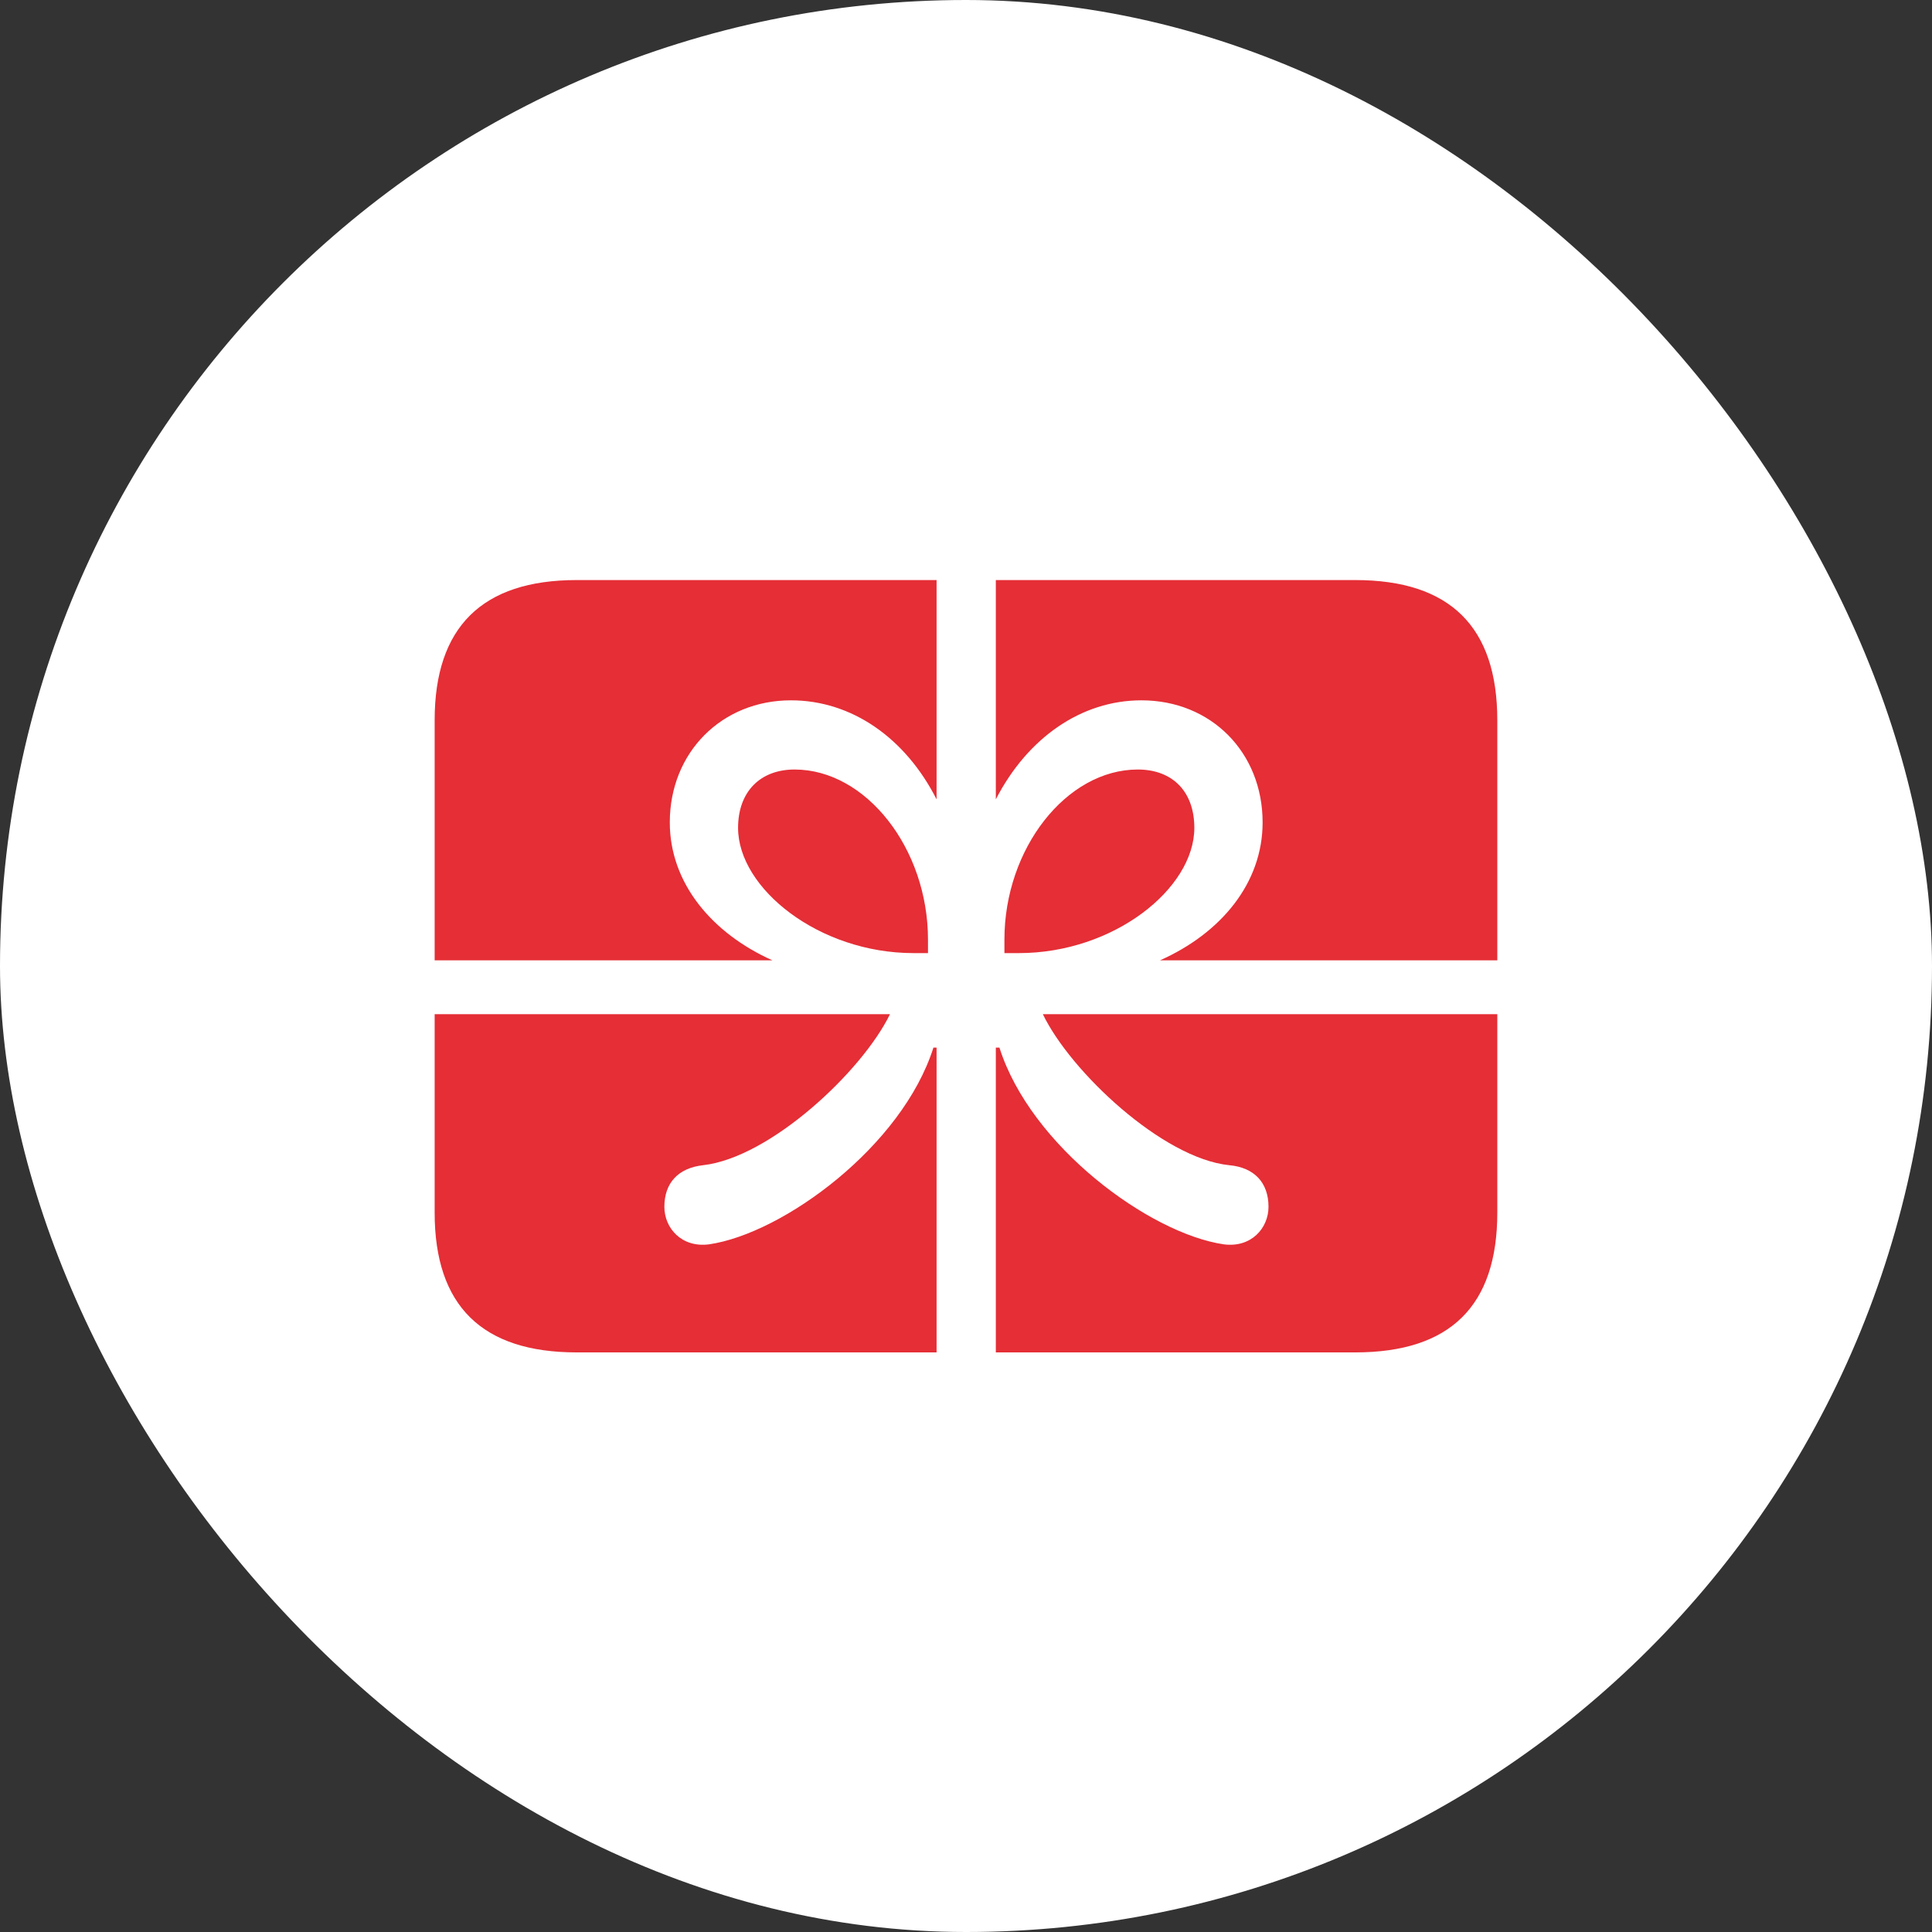
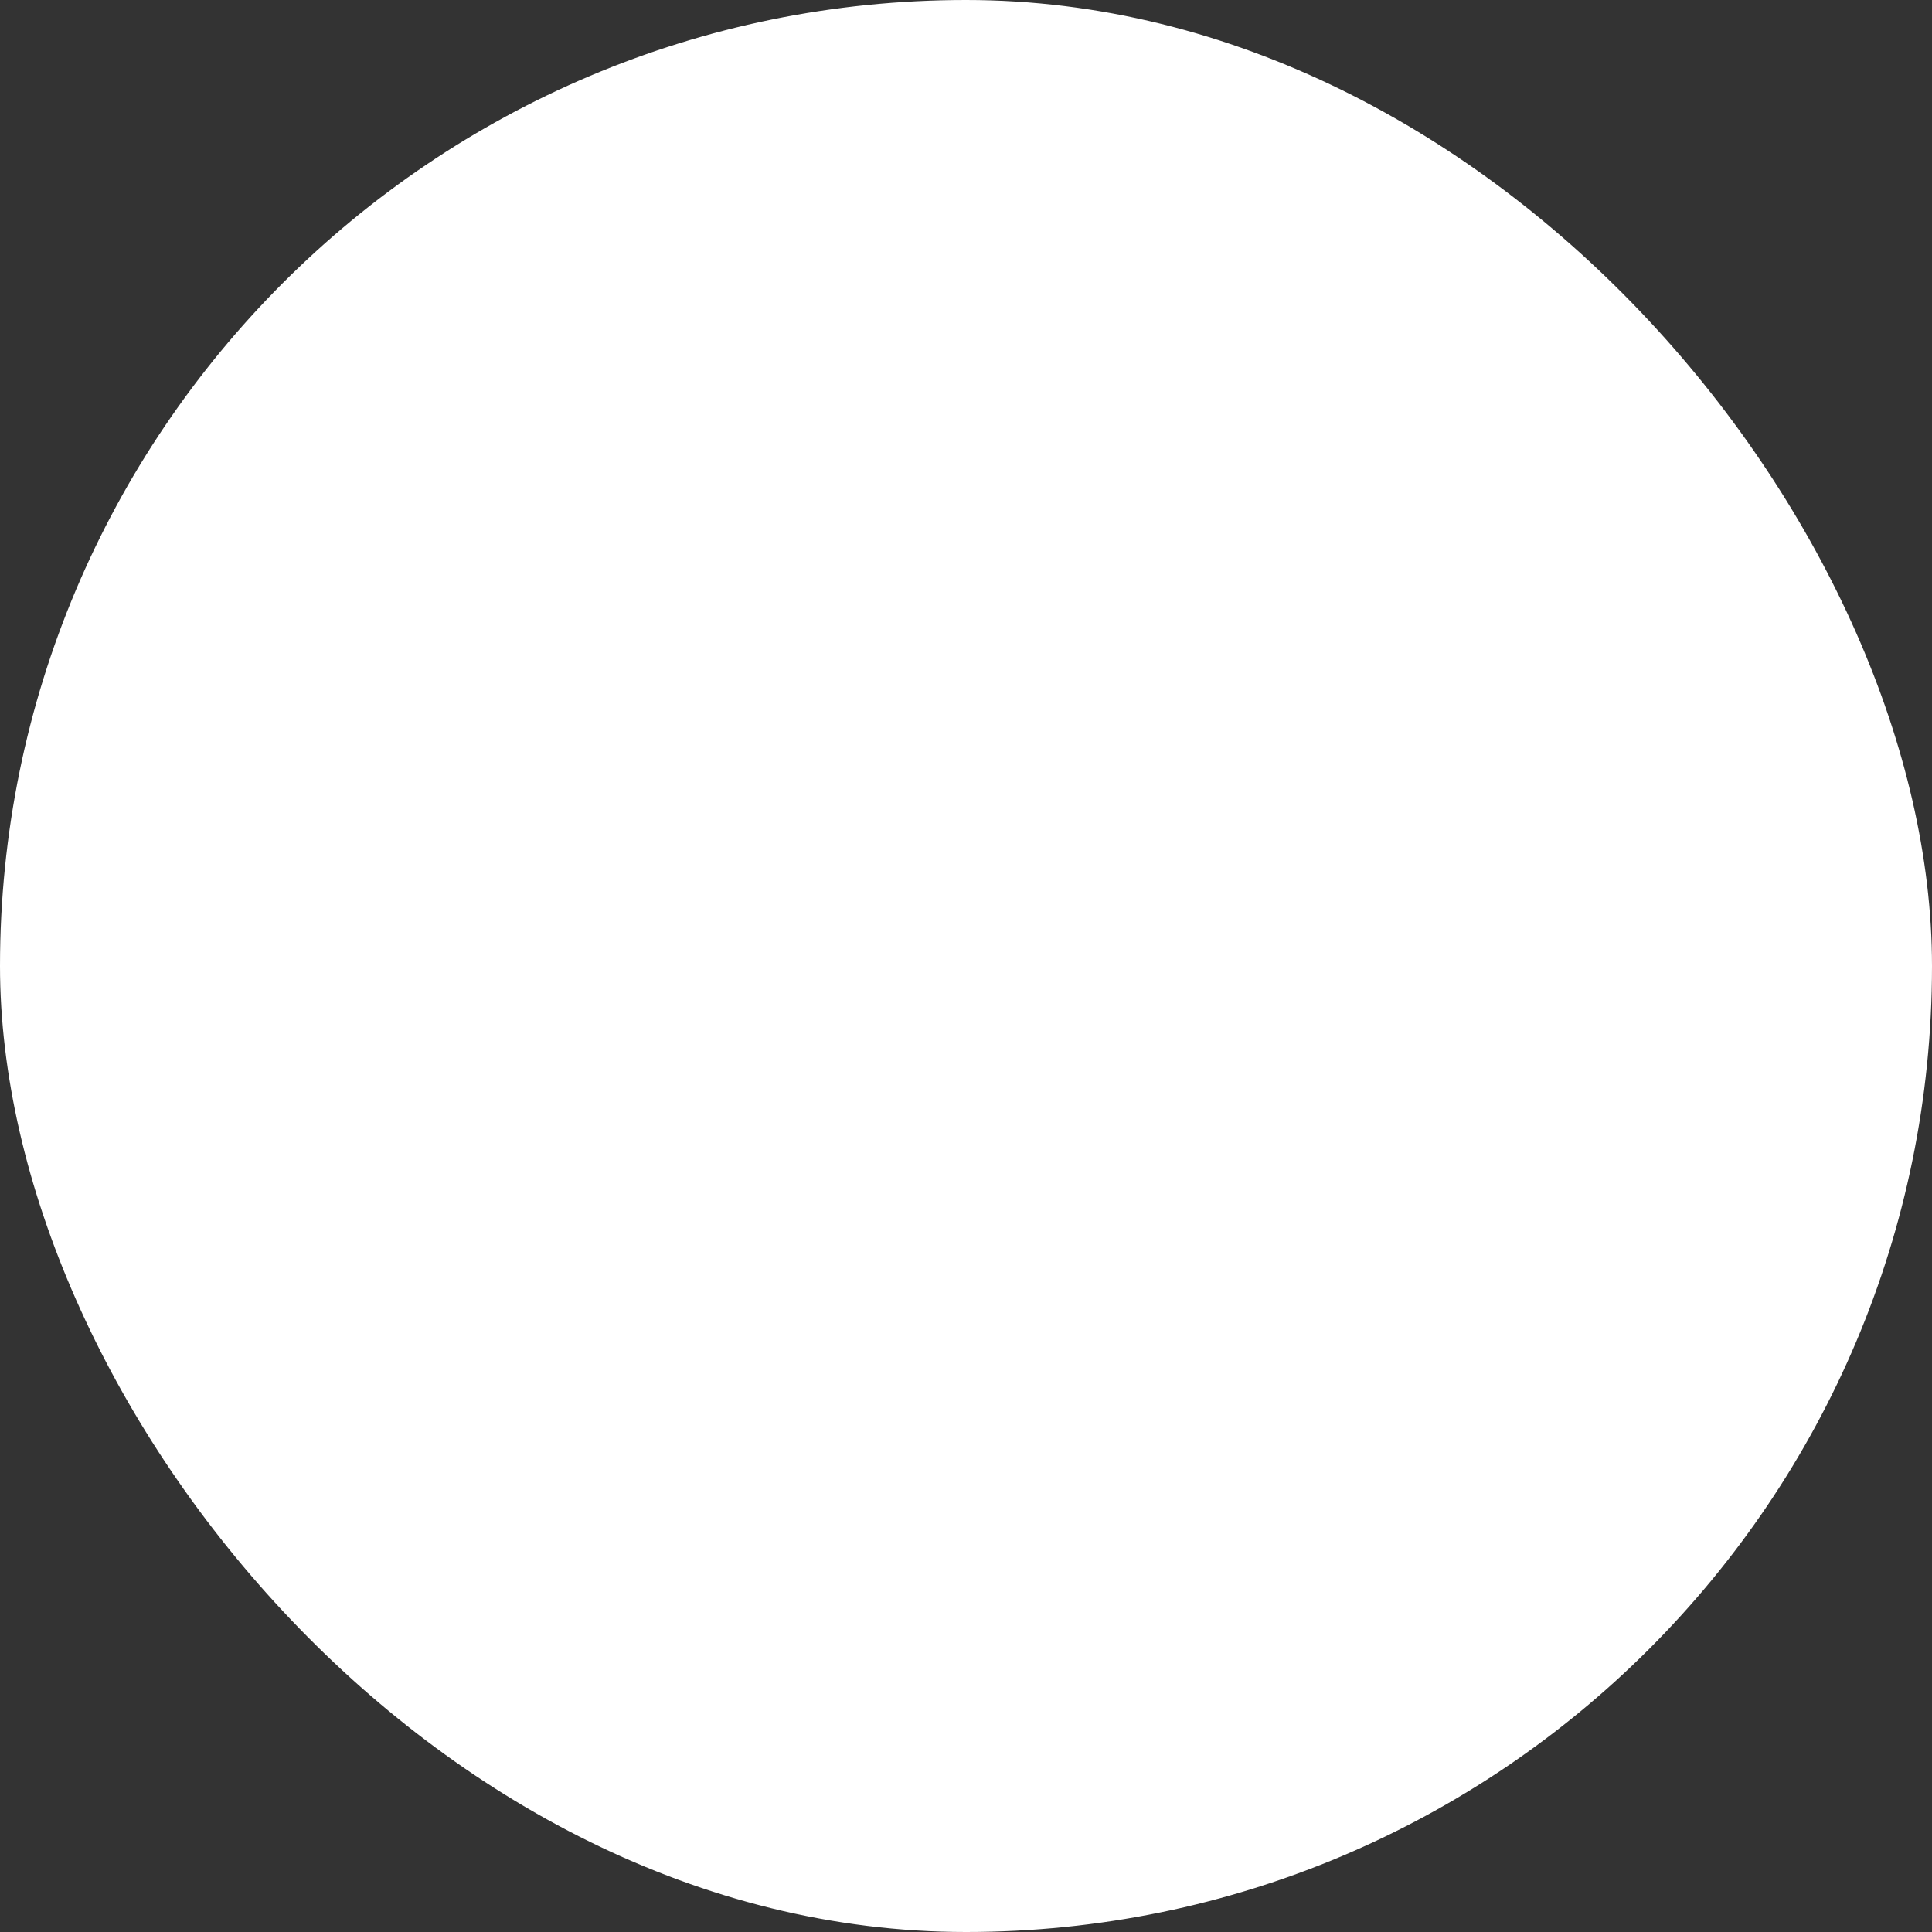
<svg xmlns="http://www.w3.org/2000/svg" width="80" height="80" viewBox="0 0 80 80" fill="none">
  <rect x="0" y="0" width="80" height="80" fill="#333333" stroke="none" />
  <rect width="80" height="80" rx="40" fill="white" />
  <g clip-path="url(#clip0_232_2044)">
-     <path d="M17.998 39.766H31.985C29.476 38.642 27.735 36.564 27.735 34.055C27.735 31.153 29.888 28.999 32.753 28.999C35.262 28.999 37.49 30.553 38.782 33.1V24.019H41.235V33.1C42.546 30.553 44.774 28.999 47.264 28.999C50.148 28.999 52.282 31.153 52.282 34.055C52.282 36.564 50.56 38.642 48.032 39.766H62V41.994H43.182C44.325 44.372 48.144 47.967 50.897 48.248C51.945 48.342 52.526 48.978 52.526 49.971C52.526 50.851 51.814 51.675 50.672 51.525C47.601 51.075 42.677 47.462 41.385 43.38H41.235V56H38.782V43.38H38.651C37.359 47.462 32.434 51.075 29.364 51.525C28.221 51.675 27.51 50.851 27.51 49.971C27.51 48.978 28.09 48.36 29.12 48.248C31.892 47.93 35.693 44.372 36.853 41.994H17.998V39.766ZM37.827 39.466H38.426V38.904C38.426 35.141 35.861 31.864 32.903 31.864C31.48 31.864 30.562 32.782 30.562 34.28C30.562 36.789 33.914 39.466 37.827 39.466ZM42.19 39.466C46.122 39.466 49.455 36.789 49.455 34.28C49.455 32.782 48.556 31.864 47.114 31.864C44.156 31.864 41.591 35.141 41.591 38.904V39.466H42.19ZM23.878 56H56.121C60.053 56 62 54.071 62 50.214V29.823C62 25.966 60.053 24.019 56.121 24.019H23.878C19.964 24.019 17.998 25.966 17.998 29.823V50.214C17.998 54.071 19.964 56 23.878 56Z" fill="#E52E36" />
-   </g>
+     </g>
  <defs>
    <clipPath id="clip0_232_2044">
-       <rect width="44.002" height="32" fill="white" transform="translate(17.998 24)" />
-     </clipPath>
+       </clipPath>
  </defs>
</svg>